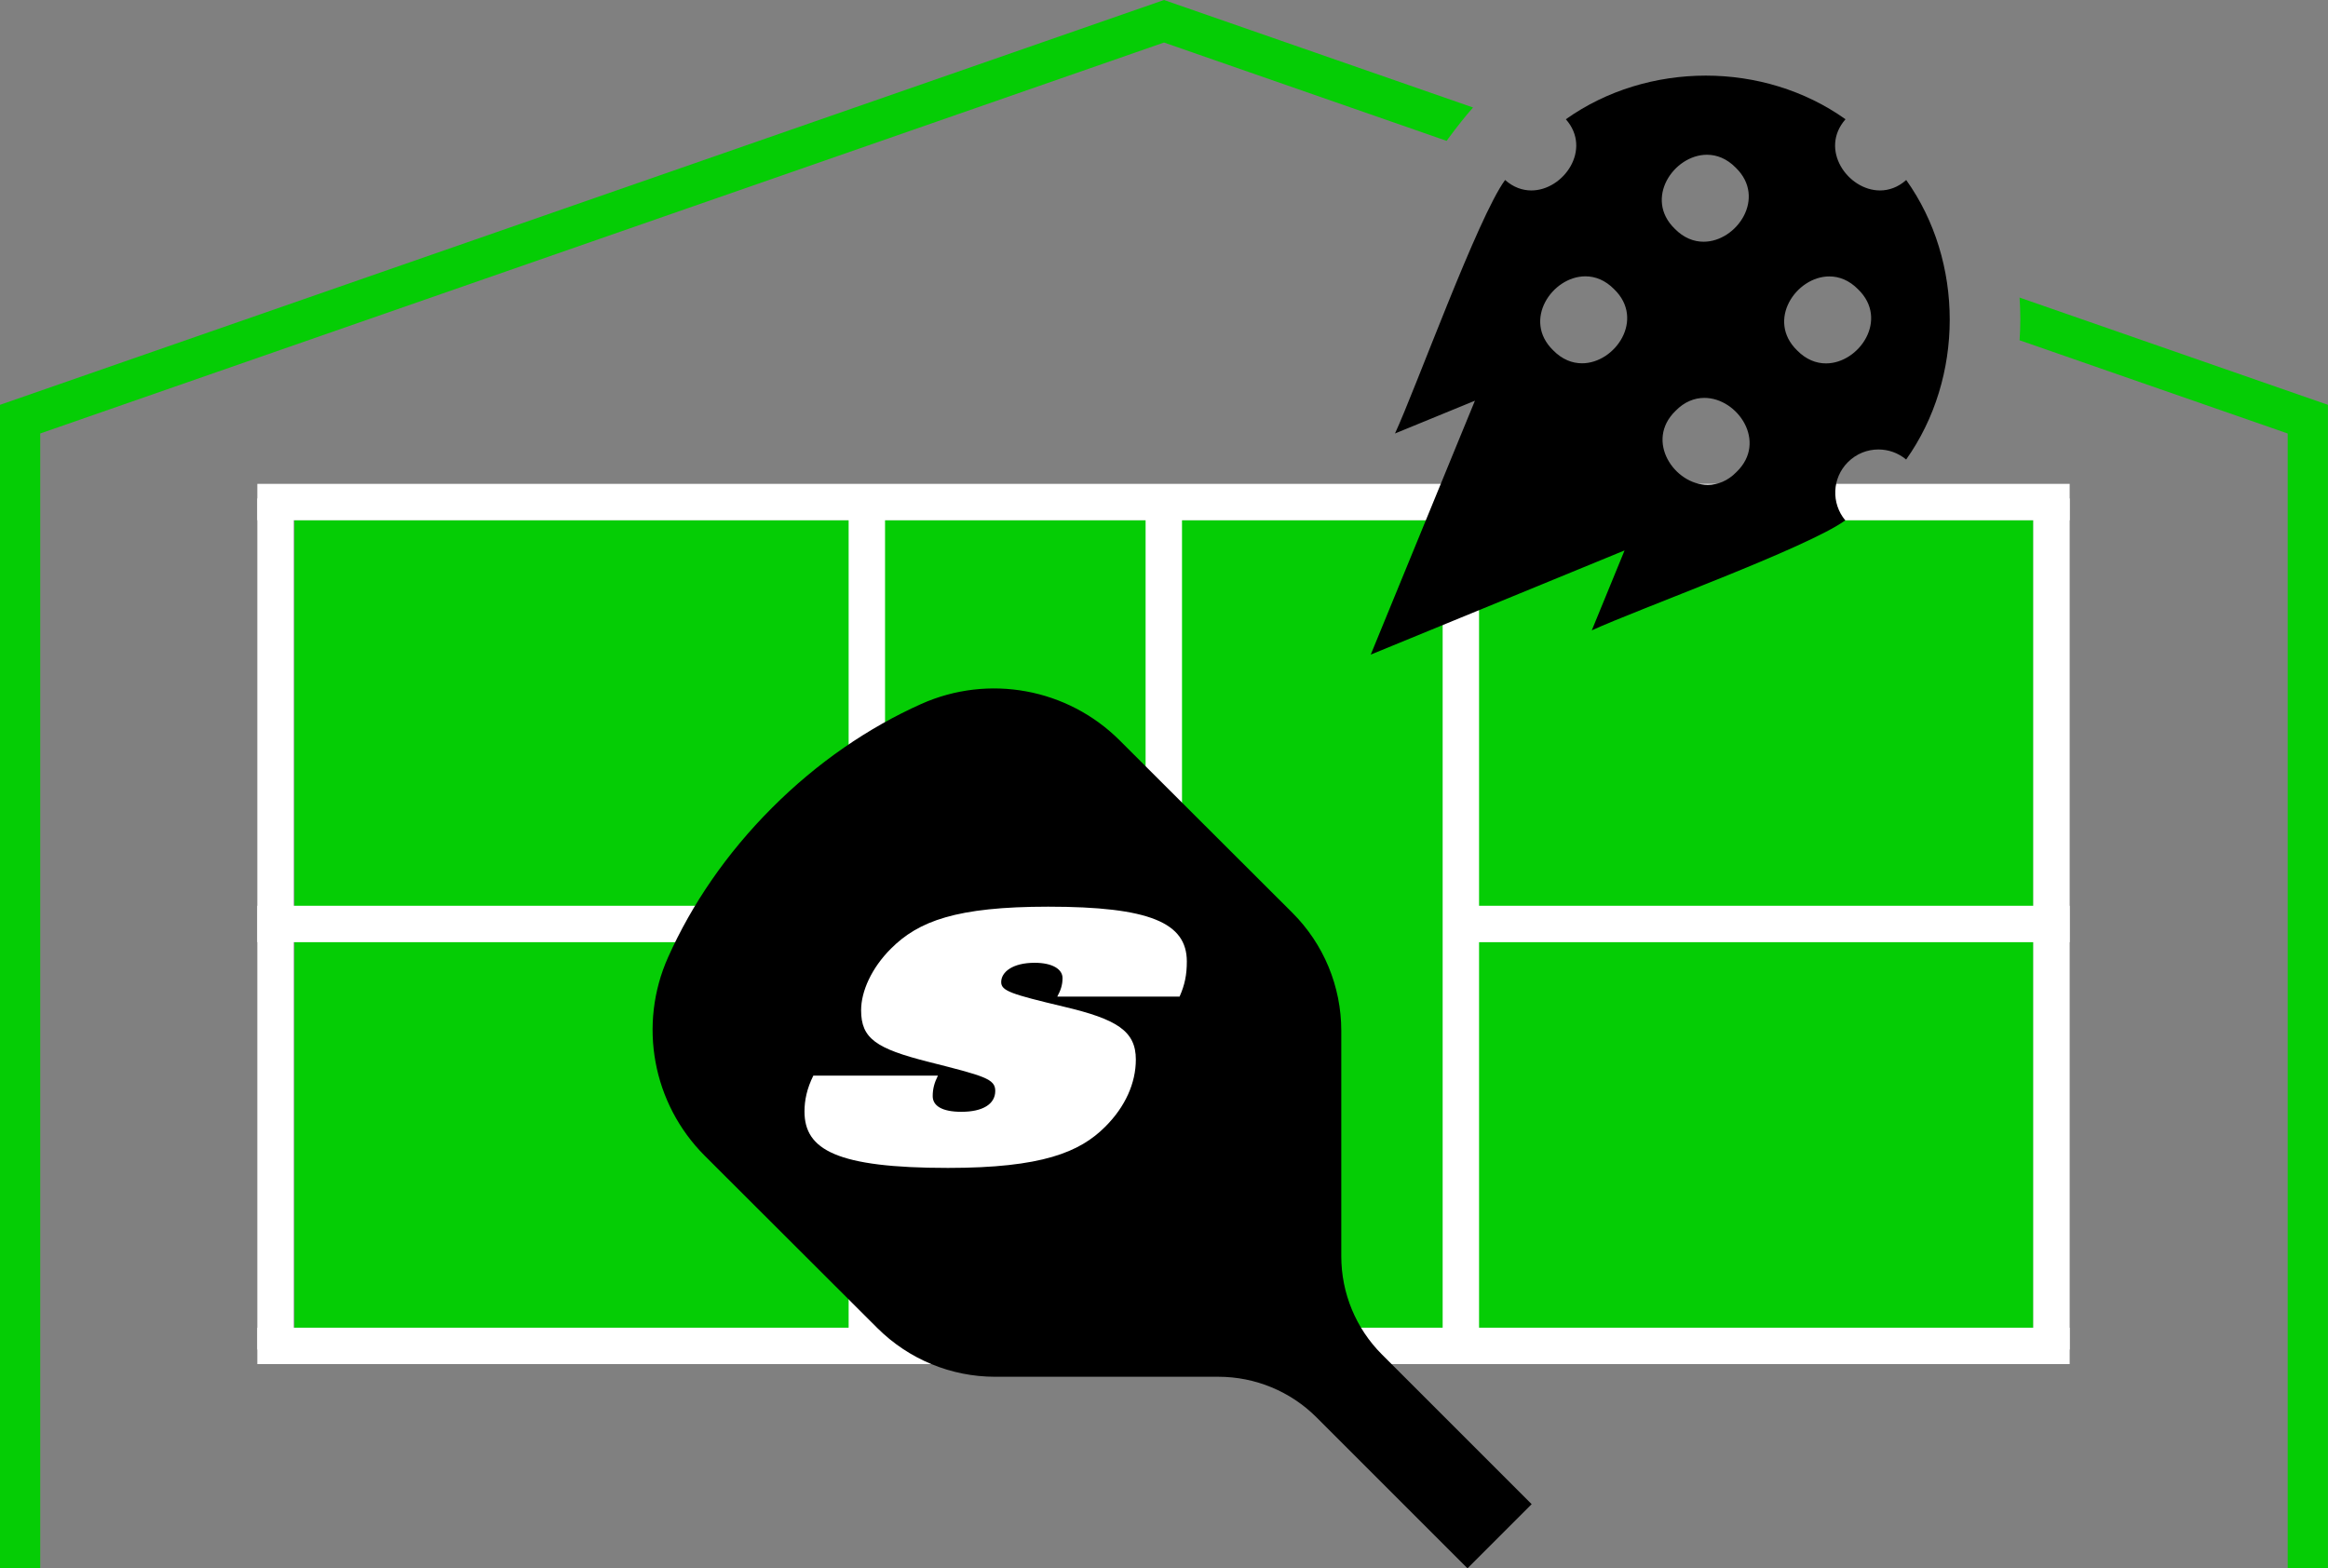
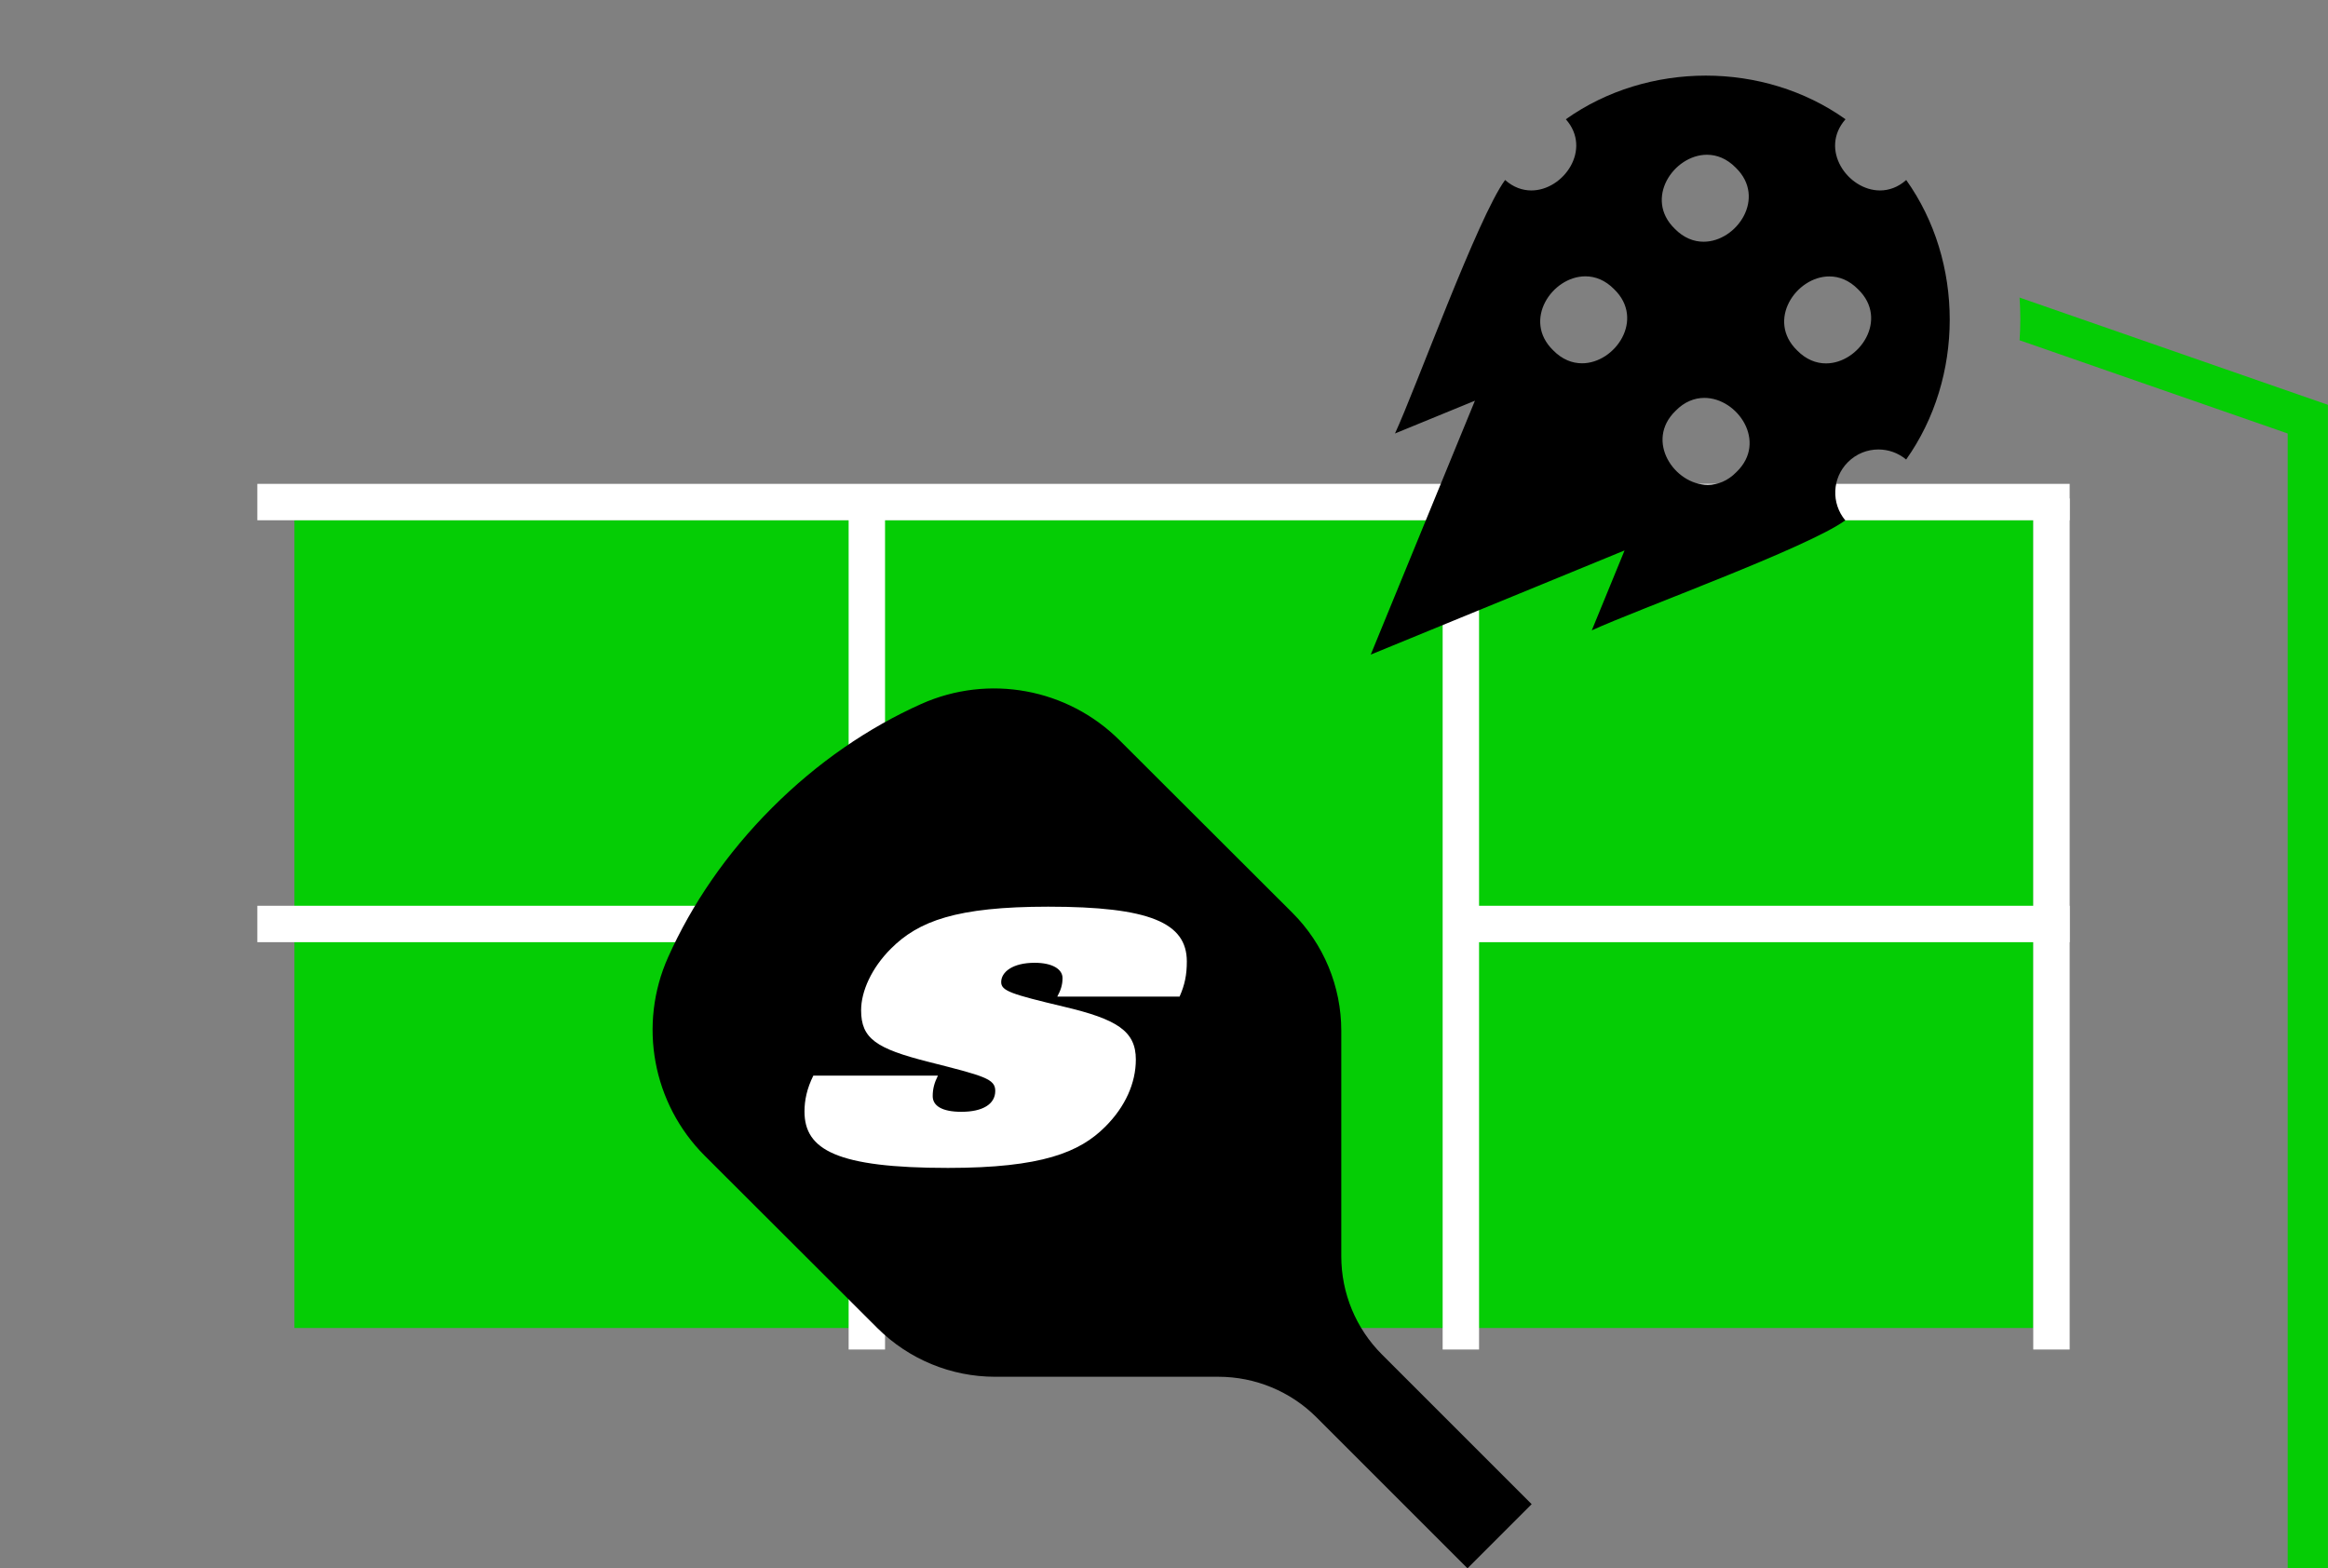
<svg xmlns="http://www.w3.org/2000/svg" id="Layer_2" data-name="Layer 2" viewBox="0 0 231.5 155.97">
  <rect x="0" y="0" width="231.5" height="155.97" fill="#808080" stroke="none" />
  <defs>
    <style>
      .cls-1 {
        fill: #05cd05;
      }

      .cls-1, .cls-2, .cls-3 {
        stroke-width: 0px;
      }

      .cls-2 {
        fill: #000;
      }

      .cls-3 {
        fill: #fff;
      }
    </style>
  </defs>
  <g id="Main">
    <g>
      <g>
        <rect class="cls-1" x="29.28" y="51.71" width="172.92" height="80.36" />
        <g>
          <rect class="cls-3" x="25.59" y="90.08" width="60.61" height="3.62" />
          <rect class="cls-3" x="145.27" y="90.08" width="60.54" height="3.62" />
          <rect class="cls-3" x="84.39" y="49.57" width="3.62" height="84.64" />
          <rect class="cls-3" x="143.46" y="49.57" width="3.62" height="84.64" />
-           <rect class="cls-3" x="113.92" y="49.57" width="3.62" height="84.64" />
          <rect class="cls-3" x="25.59" y="48.12" width="180.22" height="3.62" />
-           <rect class="cls-3" x="25.59" y="132.04" width="180.22" height="3.62" />
          <rect class="cls-3" x="202.19" y="49.57" width="3.62" height="84.64" />
-           <rect class="cls-3" x="25.59" y="49.57" width="3.62" height="84.64" />
        </g>
      </g>
      <path class="cls-2" d="M111.34,73.63c-5.19-5.18-13.04-6.61-19.73-3.62-5.23,2.34-10.32,5.8-14.84,10.33-4.53,4.53-7.99,9.62-10.33,14.85-3,6.7-1.55,14.56,3.64,19.75l17.18,17.15c3.11,3.09,7.31,4.83,11.69,4.83h22.21c3.66,0,7.17,1.45,9.76,4.04l15.01,15.01,6.38-6.38-14.89-14.89c-2.59-2.59-4.04-6.1-4.04-9.76v-22.43c0-4.41-1.75-8.63-4.87-11.74l-17.18-17.15Z" />
      <path class="cls-3" d="M117.29,99.11h-12.15c.32-.6.52-1.12.52-1.84,0-.88-1-1.52-2.77-1.52-2.2,0-3.33.92-3.33,1.92,0,.88,1,1.2,6.25,2.45,5.25,1.24,7.14,2.41,7.14,5.25,0,2.33-1.04,4.69-3.05,6.69-2.53,2.53-6.29,4.09-15.63,4.09-11.06,0-14.27-1.8-14.27-5.61,0-1.12.24-2.28.88-3.57h12.39c-.36.72-.52,1.32-.52,2.04,0,.96.92,1.56,2.85,1.56,2.12,0,3.37-.76,3.37-2.08,0-1.2-1.08-1.48-6.65-2.89-5.21-1.32-6.69-2.32-6.69-5.13,0-1.88,1.04-4.21,2.97-6.13,2.73-2.73,6.49-4.17,15.63-4.17,10.1,0,13.79,1.6,13.79,5.45,0,1.32-.2,2.32-.72,3.49Z" />
      <g>
-         <path class="cls-1" d="M144.04,13.75c.87-1.17,1.65-2.16,2.44-3.06L115.75,0,0,40.26v115.71h4V43.11L115.75,4.23l28.11,9.78c.06-.09.12-.18.18-.26Z" />
        <path class="cls-1" d="M200.83,29.6c.1,1.41.1,2.83,0,4.24l26.66,9.27v112.86h4V40.26l-30.67-10.67Z" />
      </g>
      <path class="cls-2" d="M189.56,17.9c-.82.73-1.73,1.04-2.61,1.04-3.2,0-6.07-4.08-3.43-7.08-4.06-2.89-8.97-4.34-13.89-4.34s-9.85,1.45-13.92,4.34c2.64,2.99-.23,7.08-3.43,7.08-.88,0-1.79-.31-2.61-1.04-2.71,3.68-8.92,20.84-10.95,25.21l7.95-3.26-1.89,4.6h0l-1.25,3.05-7.22,17.6,8.87-3.64h0l6.02-2.47,10.35-4.25-3.26,7.95c4.49-2.07,21.43-8.2,25.21-10.94-1.41-1.69-1.33-4.2.26-5.79.84-.84,1.93-1.26,3.03-1.26.98,0,1.96.33,2.76,1,5.77-8.12,5.79-19.69,0-27.81ZM157.32,36.13c-.98,0-1.98-.38-2.87-1.29-3.08-2.99-.1-7.36,3.2-7.36.98,0,1.98.38,2.87,1.29,3.08,2.99.1,7.36-3.2,7.36ZM169.74,15.39c.98,0,1.98.38,2.87,1.29,3.08,2.99.1,7.36-3.2,7.36-.98,0-1.98-.38-2.87-1.29-3.08-2.99-.1-7.36,3.2-7.36ZM172.69,46.93c-.88.91-1.89,1.29-2.87,1.29-3.3,0-6.29-4.37-3.2-7.36.88-.91,1.89-1.29,2.87-1.29,3.3,0,6.29,4.37,3.2,7.36ZM181.58,36.14c-.98,0-1.98-.38-2.87-1.29-3.08-2.99-.1-7.36,3.2-7.36.98,0,1.98.38,2.87,1.29,3.08,2.99.1,7.36-3.2,7.36Z" />
    </g>
  </g>
</svg>